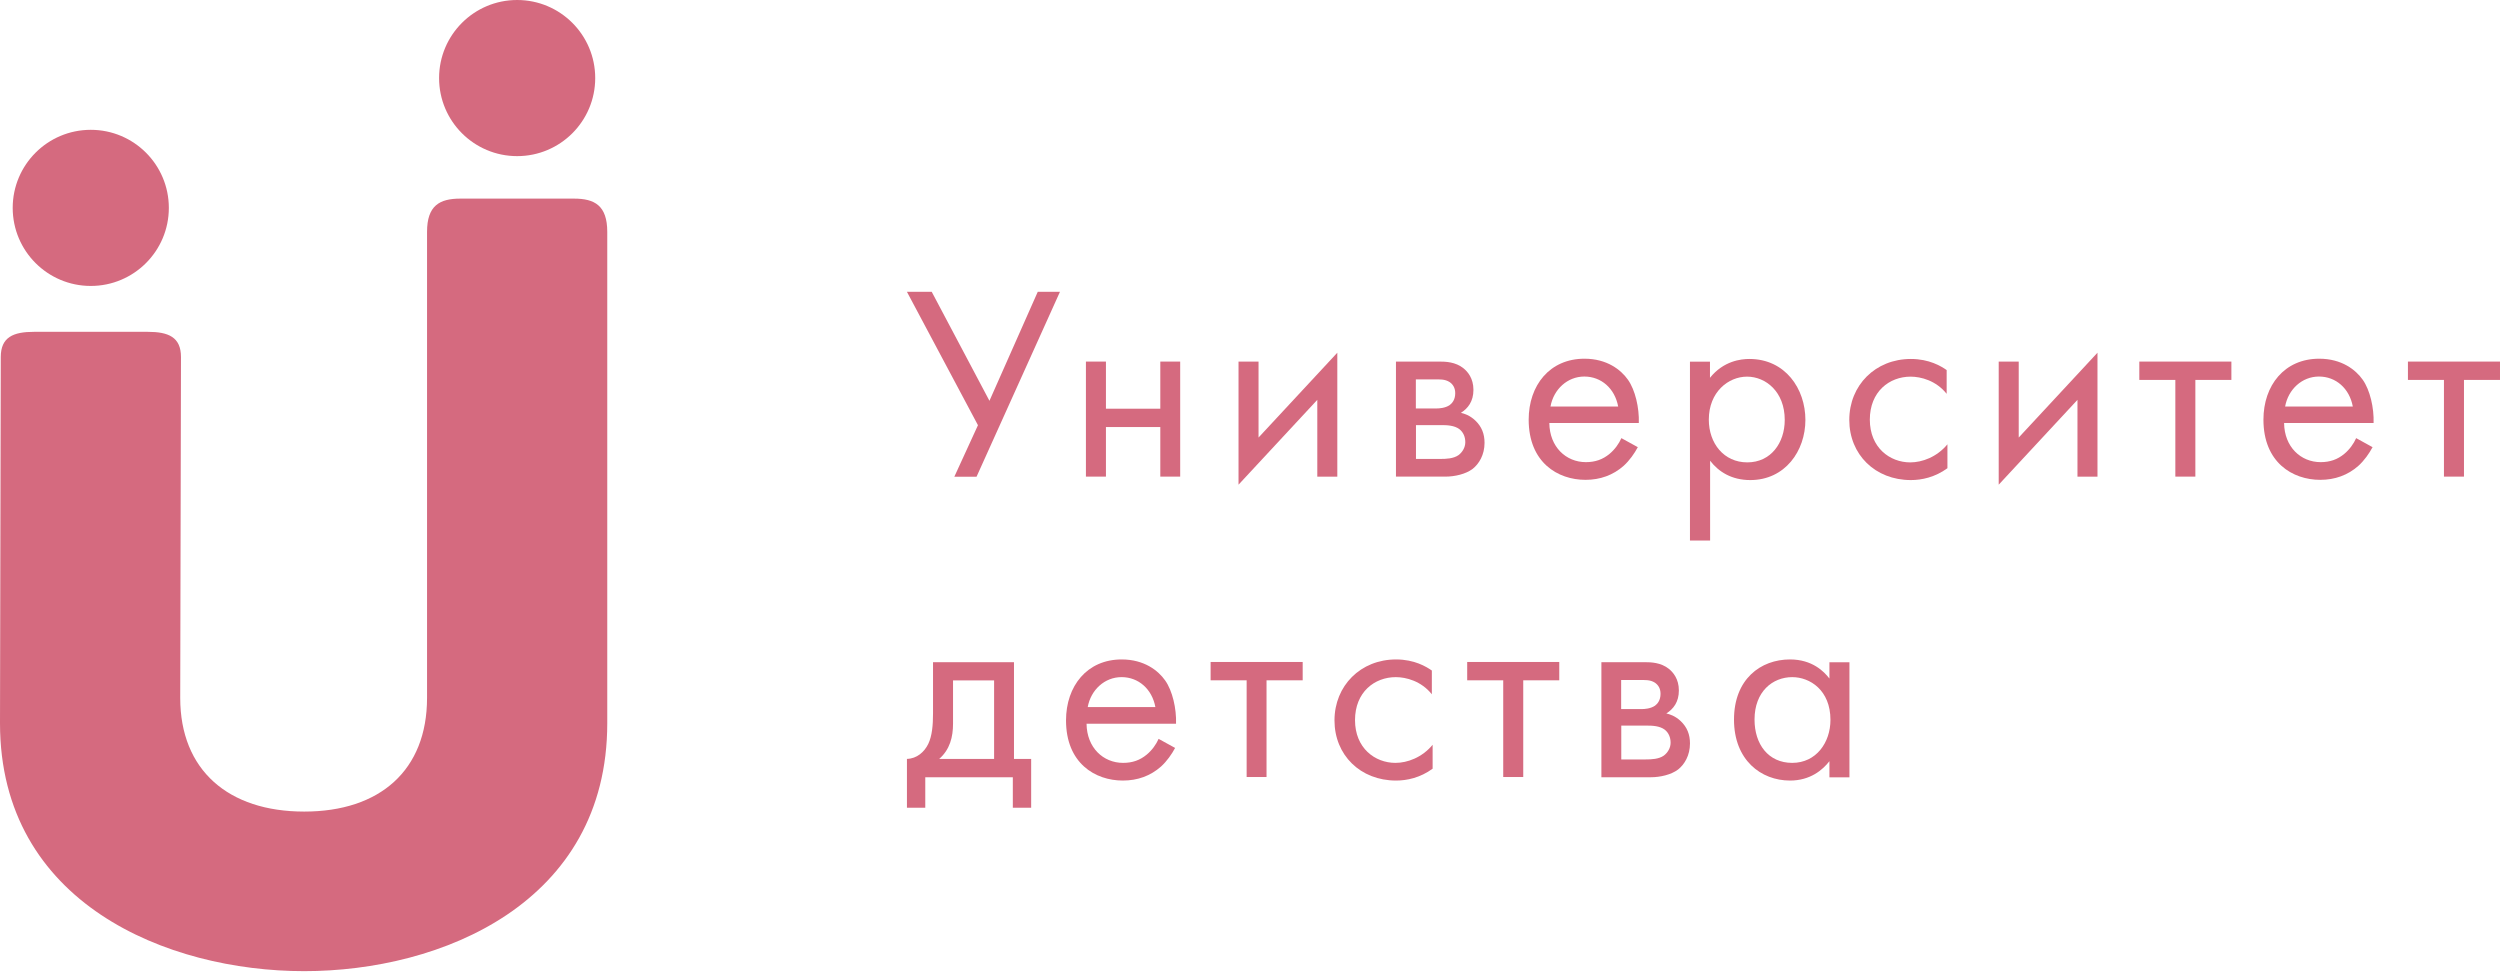
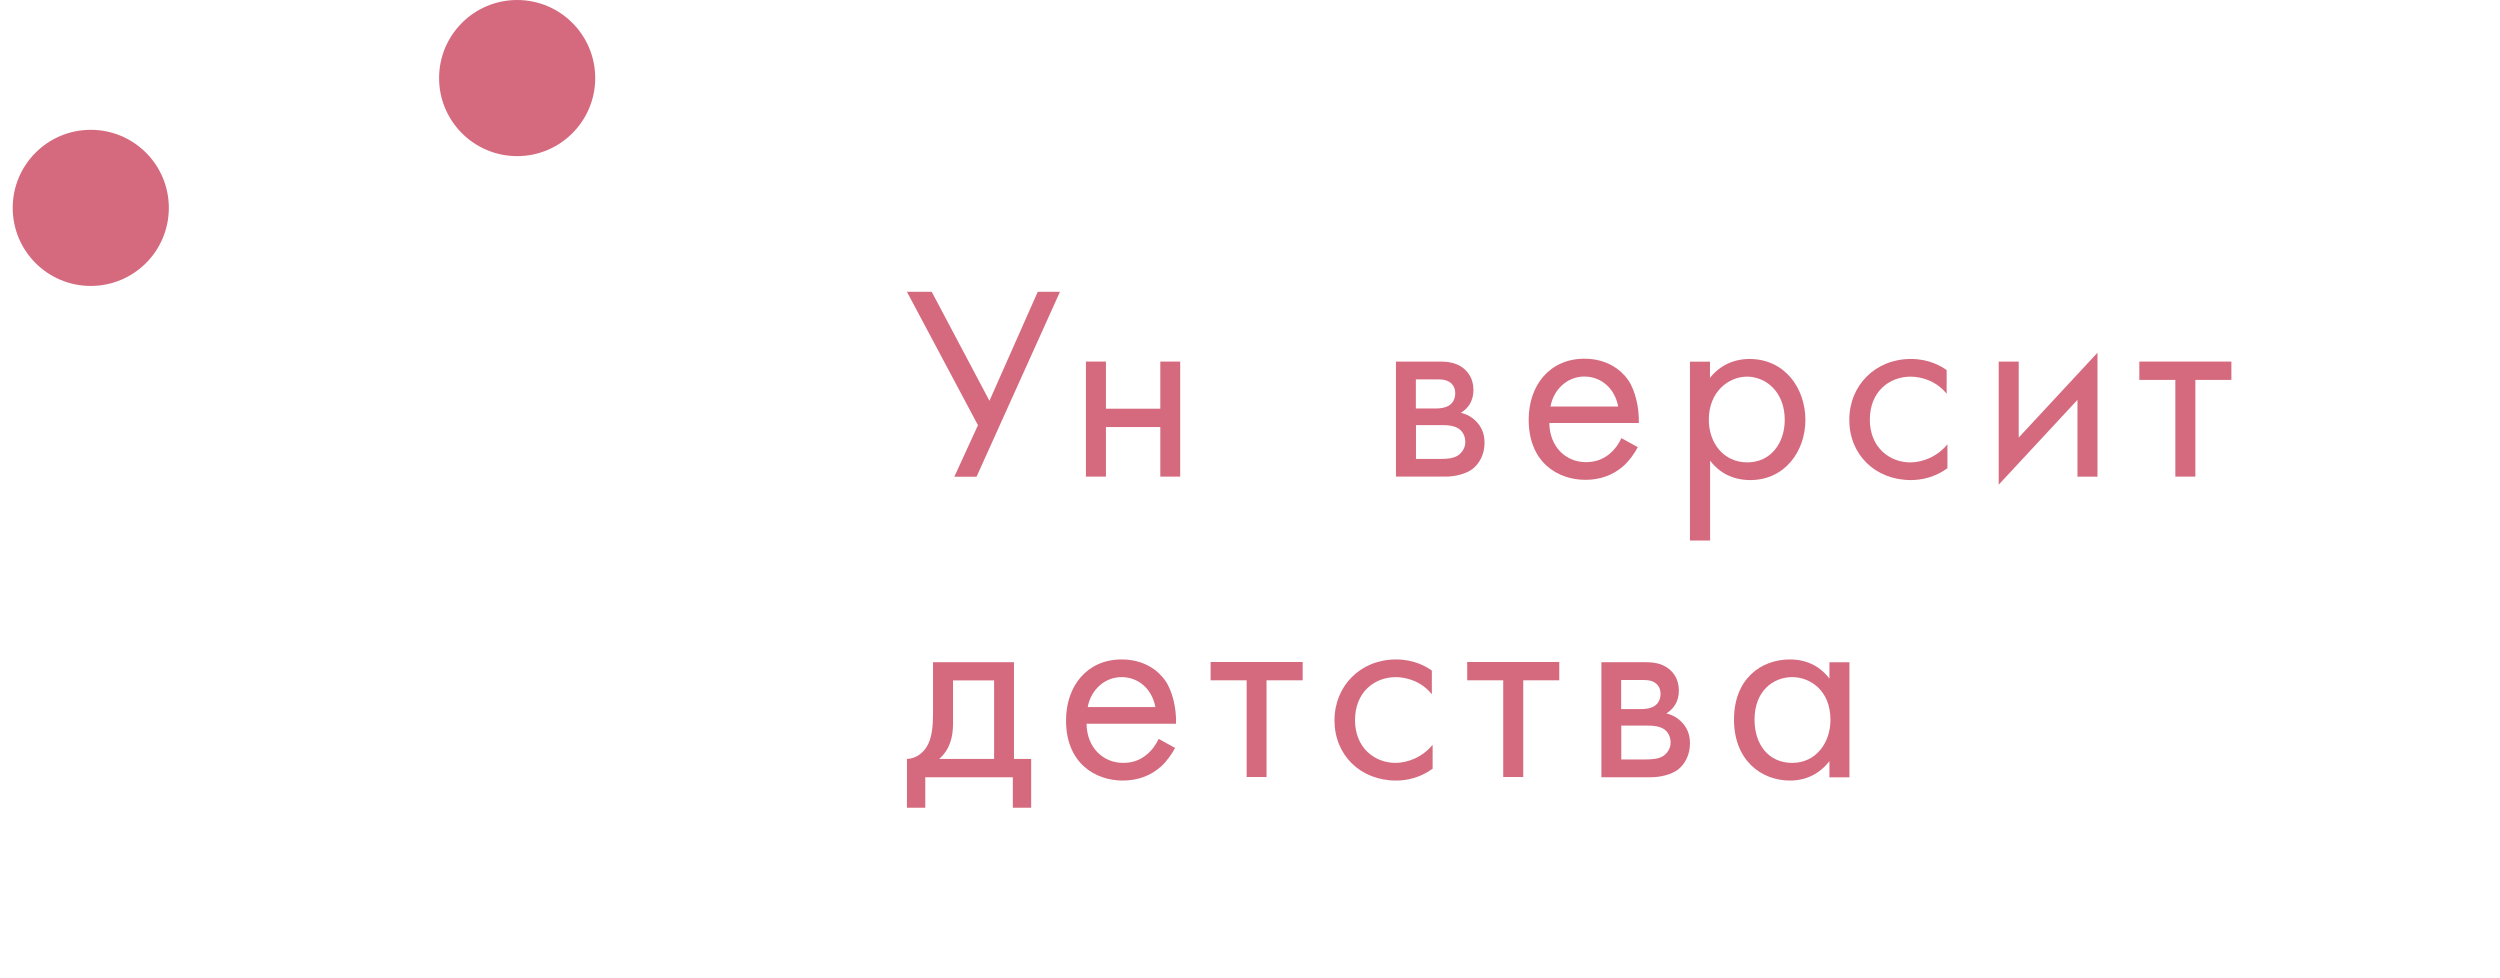
<svg xmlns="http://www.w3.org/2000/svg" width="317" height="124" viewBox="0 0 317 124" fill="none">
  <path d="M11.51 36.258C16.977 36.258 21.409 31.826 21.409 26.36C21.409 20.893 16.977 16.461 11.51 16.461C6.043 16.461 1.611 20.893 1.611 26.36C1.611 31.826 6.043 36.258 11.51 36.258Z" fill="#D56A7F" />
-   <path d="M22.852 88.497L22.949 45.274C22.949 42.736 21.347 42.076 18.729 42.076H4.318C1.699 42.076 0.098 42.736 0.098 45.274L0 91.7C0 114.552 21.25 123.142 38.572 123.142C55.895 123.142 77.001 114.552 77.001 91.7V29.404C77.001 26.056 75.399 25.184 72.781 25.184H58.37C55.751 25.184 54.149 26.056 54.149 29.404V88.497C54.149 97.666 48.178 102.908 38.572 102.908C28.967 102.908 22.852 97.666 22.852 88.497Z" fill="#D56A7F" />
  <path d="M65.575 19.797C71.041 19.797 75.473 15.365 75.473 9.899C75.473 4.432 71.041 0 65.575 0C60.108 0 55.676 4.432 55.676 9.899C55.676 15.365 60.108 19.797 65.575 19.797Z" fill="#D56A7F" />
  <path d="M118.144 37.004L125.462 50.823L131.586 37.004H134.402L123.825 60.45H121.009L124.005 53.916L115 37.004H118.16H118.144Z" fill="#D56A7F" />
  <path d="M137.695 45.848H140.233V51.824H147.127V45.848H149.648V60.435H147.127V54.149H140.233V60.435H137.695V45.848Z" fill="#D56A7F" />
-   <path d="M159.583 45.853V55.48L169.571 44.723V60.442H167.033V50.701L157.045 61.458V45.853H159.583Z" fill="#D56A7F" />
-   <path d="M182.509 45.848C183.279 45.848 184.556 45.881 185.571 46.699C186.095 47.124 186.832 47.959 186.832 49.434C186.832 50.908 186.128 51.791 185.244 52.348C185.669 52.446 186.373 52.658 187.077 53.331C187.88 54.099 188.24 55.017 188.24 56.147C188.24 57.685 187.536 58.816 186.734 59.453C185.85 60.125 184.441 60.435 183.295 60.435H177.008V45.848H182.526H182.509ZM182.198 51.791C182.444 51.791 183.246 51.757 183.819 51.366C184.098 51.151 184.523 50.727 184.523 49.859C184.523 49.155 184.212 48.729 183.819 48.452C183.214 48.058 182.559 48.106 181.773 48.106H179.53V51.791H182.198ZM182.657 58.193C183.361 58.193 184.31 58.16 184.949 57.702C185.408 57.358 185.8 56.753 185.8 56.08C185.8 55.408 185.555 54.819 185.064 54.428C184.425 53.936 183.475 53.903 182.771 53.903H179.546V58.193H182.673H182.657Z" fill="#D56A7F" />
+   <path d="M182.509 45.848C183.279 45.848 184.556 45.881 185.571 46.699C186.095 47.124 186.832 47.959 186.832 49.434C186.832 50.908 186.128 51.791 185.244 52.348C185.669 52.446 186.373 52.658 187.077 53.331C187.88 54.099 188.24 55.017 188.24 56.147C188.24 57.685 187.536 58.816 186.734 59.453C185.85 60.125 184.441 60.435 183.295 60.435H177.008V45.848H182.526H182.509M182.198 51.791C182.444 51.791 183.246 51.757 183.819 51.366C184.098 51.151 184.523 50.727 184.523 49.859C184.523 49.155 184.212 48.729 183.819 48.452C183.214 48.058 182.559 48.106 181.773 48.106H179.53V51.791H182.198ZM182.657 58.193C183.361 58.193 184.31 58.16 184.949 57.702C185.408 57.358 185.8 56.753 185.8 56.08C185.8 55.408 185.555 54.819 185.064 54.428C184.425 53.936 183.475 53.903 182.771 53.903H179.546V58.193H182.673H182.657Z" fill="#D56A7F" />
  <path d="M207.672 56.702C207.246 57.503 206.624 58.388 205.887 59.058C204.544 60.255 202.891 60.844 201.04 60.844C197.52 60.844 193.836 58.633 193.836 53.213C193.836 48.858 196.505 45.484 200.909 45.484C203.758 45.484 205.543 46.893 206.427 48.155C207.344 49.447 207.868 51.708 207.802 53.64H196.456C196.489 56.668 198.568 58.6 201.09 58.6C202.285 58.6 203.235 58.256 204.086 57.553C204.757 56.997 205.281 56.26 205.592 55.555L207.705 56.718H207.672V56.702ZM205.183 51.544C204.757 49.252 203.038 47.745 200.893 47.745C198.748 47.745 196.996 49.366 196.603 51.544H205.183Z" fill="#D56A7F" />
  <path d="M216.825 68.537H214.287V45.859H216.825V47.905C218.544 45.761 220.755 45.516 221.819 45.516C226.387 45.516 228.925 49.314 228.925 53.244C228.925 57.174 226.354 60.873 221.934 60.873C219.576 60.873 217.922 59.826 216.842 58.419V68.537H216.825ZM226.305 53.244C226.305 49.658 223.882 47.758 221.524 47.758C219.166 47.758 216.678 49.691 216.678 53.211C216.678 56.206 218.577 58.629 221.557 58.629C224.537 58.629 226.305 56.175 226.305 53.244Z" fill="#D56A7F" />
  <path d="M246.836 49.937C245.494 48.251 243.561 47.759 242.268 47.759C239.566 47.759 237.094 49.658 237.094 53.211C237.094 56.764 239.632 58.631 242.219 58.631C243.725 58.631 245.592 57.959 246.934 56.339V59.368C245.346 60.53 243.659 60.873 242.3 60.873C237.765 60.873 234.49 57.632 234.49 53.244C234.49 48.856 237.798 45.516 242.3 45.516C244.625 45.516 246.132 46.433 246.836 46.923V49.953L246.836 49.937Z" fill="#D56A7F" />
  <path d="M255.974 45.853V55.48L265.961 44.723V60.442H263.423V50.701L253.436 61.458V45.853H255.974Z" fill="#D56A7F" />
  <path d="M278.372 48.173V60.435H275.834V48.173H271.266V45.848H282.94V48.173H278.372Z" fill="#D56A7F" />
-   <path d="M300.84 56.702C300.414 57.503 299.791 58.388 299.054 59.058C297.712 60.255 296.059 60.844 294.209 60.844C290.689 60.844 287.004 58.633 287.004 53.213C287.004 48.858 289.673 45.484 294.077 45.484C296.927 45.484 298.711 46.893 299.596 48.155C300.512 49.447 301.036 51.708 300.971 53.64H289.623C289.656 56.668 291.736 58.6 294.258 58.6C295.453 58.6 296.403 58.256 297.254 57.553C297.926 56.997 298.449 56.26 298.761 55.555L300.872 56.718H300.84V56.702ZM298.334 51.544C297.909 49.252 296.19 47.745 294.044 47.745C291.9 47.745 290.148 49.366 289.754 51.544H298.334Z" fill="#D56A7F" />
-   <path d="M312.432 48.173V60.435H309.893V48.173H305.326V45.848H316.999V48.173H312.432Z" fill="#D56A7F" />
  <path d="M128.573 83.965V96.229H130.751V102.417H128.426V98.554H117.325V102.417H115V96.229C116.261 96.198 117.211 95.344 117.702 94.331C118.193 93.315 118.307 91.939 118.307 90.465V83.965H128.573ZM126.052 86.273H120.845V91.76C120.845 93.446 120.452 95.034 119.093 96.229H126.052V86.273Z" fill="#D56A7F" />
  <path d="M149.007 94.832C148.582 95.636 147.959 96.519 147.223 97.191C145.88 98.386 144.243 98.975 142.376 98.975C138.856 98.975 135.172 96.764 135.172 91.346C135.172 86.989 137.841 83.617 142.229 83.617C145.077 83.617 146.862 85.024 147.746 86.286C148.663 87.58 149.187 89.839 149.122 91.771H137.775C137.808 94.801 139.887 96.733 142.409 96.733C143.604 96.733 144.554 96.389 145.405 95.684C146.077 95.128 146.6 94.391 146.912 93.688L149.024 94.849H149.007V94.832ZM146.502 89.658C146.077 87.366 144.357 85.859 142.213 85.859C140.068 85.859 138.316 87.481 137.923 89.658H146.502Z" fill="#D56A7F" />
  <path d="M160.596 86.263V98.525H158.074V86.263H153.506V83.938H165.18V86.263H160.596Z" fill="#D56A7F" />
  <path d="M181.559 88.038C180.216 86.352 178.284 85.861 176.99 85.861C174.289 85.861 171.816 87.759 171.816 91.313C171.816 94.866 174.354 96.733 176.941 96.733C178.448 96.733 180.314 96.061 181.657 94.439V97.47C180.069 98.631 178.382 98.975 177.023 98.975C172.488 98.975 169.213 95.734 169.213 91.346C169.213 86.958 172.52 83.617 177.023 83.617C179.348 83.617 180.854 84.533 181.558 85.024V88.053L181.559 88.038Z" fill="#D56A7F" />
  <path d="M193.147 86.263V98.525H190.609V86.263H186.041V83.938H197.715V86.263H193.147Z" fill="#D56A7F" />
  <path d="M208.558 83.965C209.328 83.965 210.604 83.998 211.62 84.816C212.144 85.243 212.881 86.078 212.881 87.551C212.881 89.025 212.176 89.909 211.292 90.465C211.718 90.563 212.422 90.778 213.126 91.448C213.928 92.218 214.289 93.134 214.289 94.264C214.289 95.804 213.585 96.933 212.783 97.572C211.898 98.244 210.49 98.554 209.344 98.554H203.057V83.965H208.575H208.558ZM208.23 89.909C208.476 89.909 209.278 89.876 209.852 89.483C210.13 89.27 210.556 88.844 210.556 87.976C210.556 87.272 210.245 86.848 209.852 86.569C209.246 86.175 208.591 86.225 207.805 86.225H205.562V89.909H208.23ZM208.689 96.296C209.393 96.296 210.343 96.262 210.981 95.804C211.44 95.461 211.833 94.855 211.833 94.183C211.833 93.511 211.587 92.921 211.096 92.528C210.457 92.039 209.508 92.006 208.804 92.006H205.578V96.296H208.706H208.689Z" fill="#D56A7F" />
  <path d="M231.971 83.977H234.509V98.567H231.971V96.519C231.12 97.617 229.548 98.975 226.977 98.975C223.293 98.975 219.871 96.373 219.871 91.246C219.871 86.121 223.244 83.617 226.977 83.617C229.793 83.617 231.3 85.156 231.971 86.04V83.961V83.977ZM222.475 91.248C222.475 94.374 224.227 96.733 227.256 96.733C230.285 96.733 232.102 94.162 232.102 91.279C232.102 87.514 229.499 85.861 227.256 85.861C224.767 85.861 222.475 87.695 222.475 91.231V91.248Z" fill="#D56A7F" />
</svg>